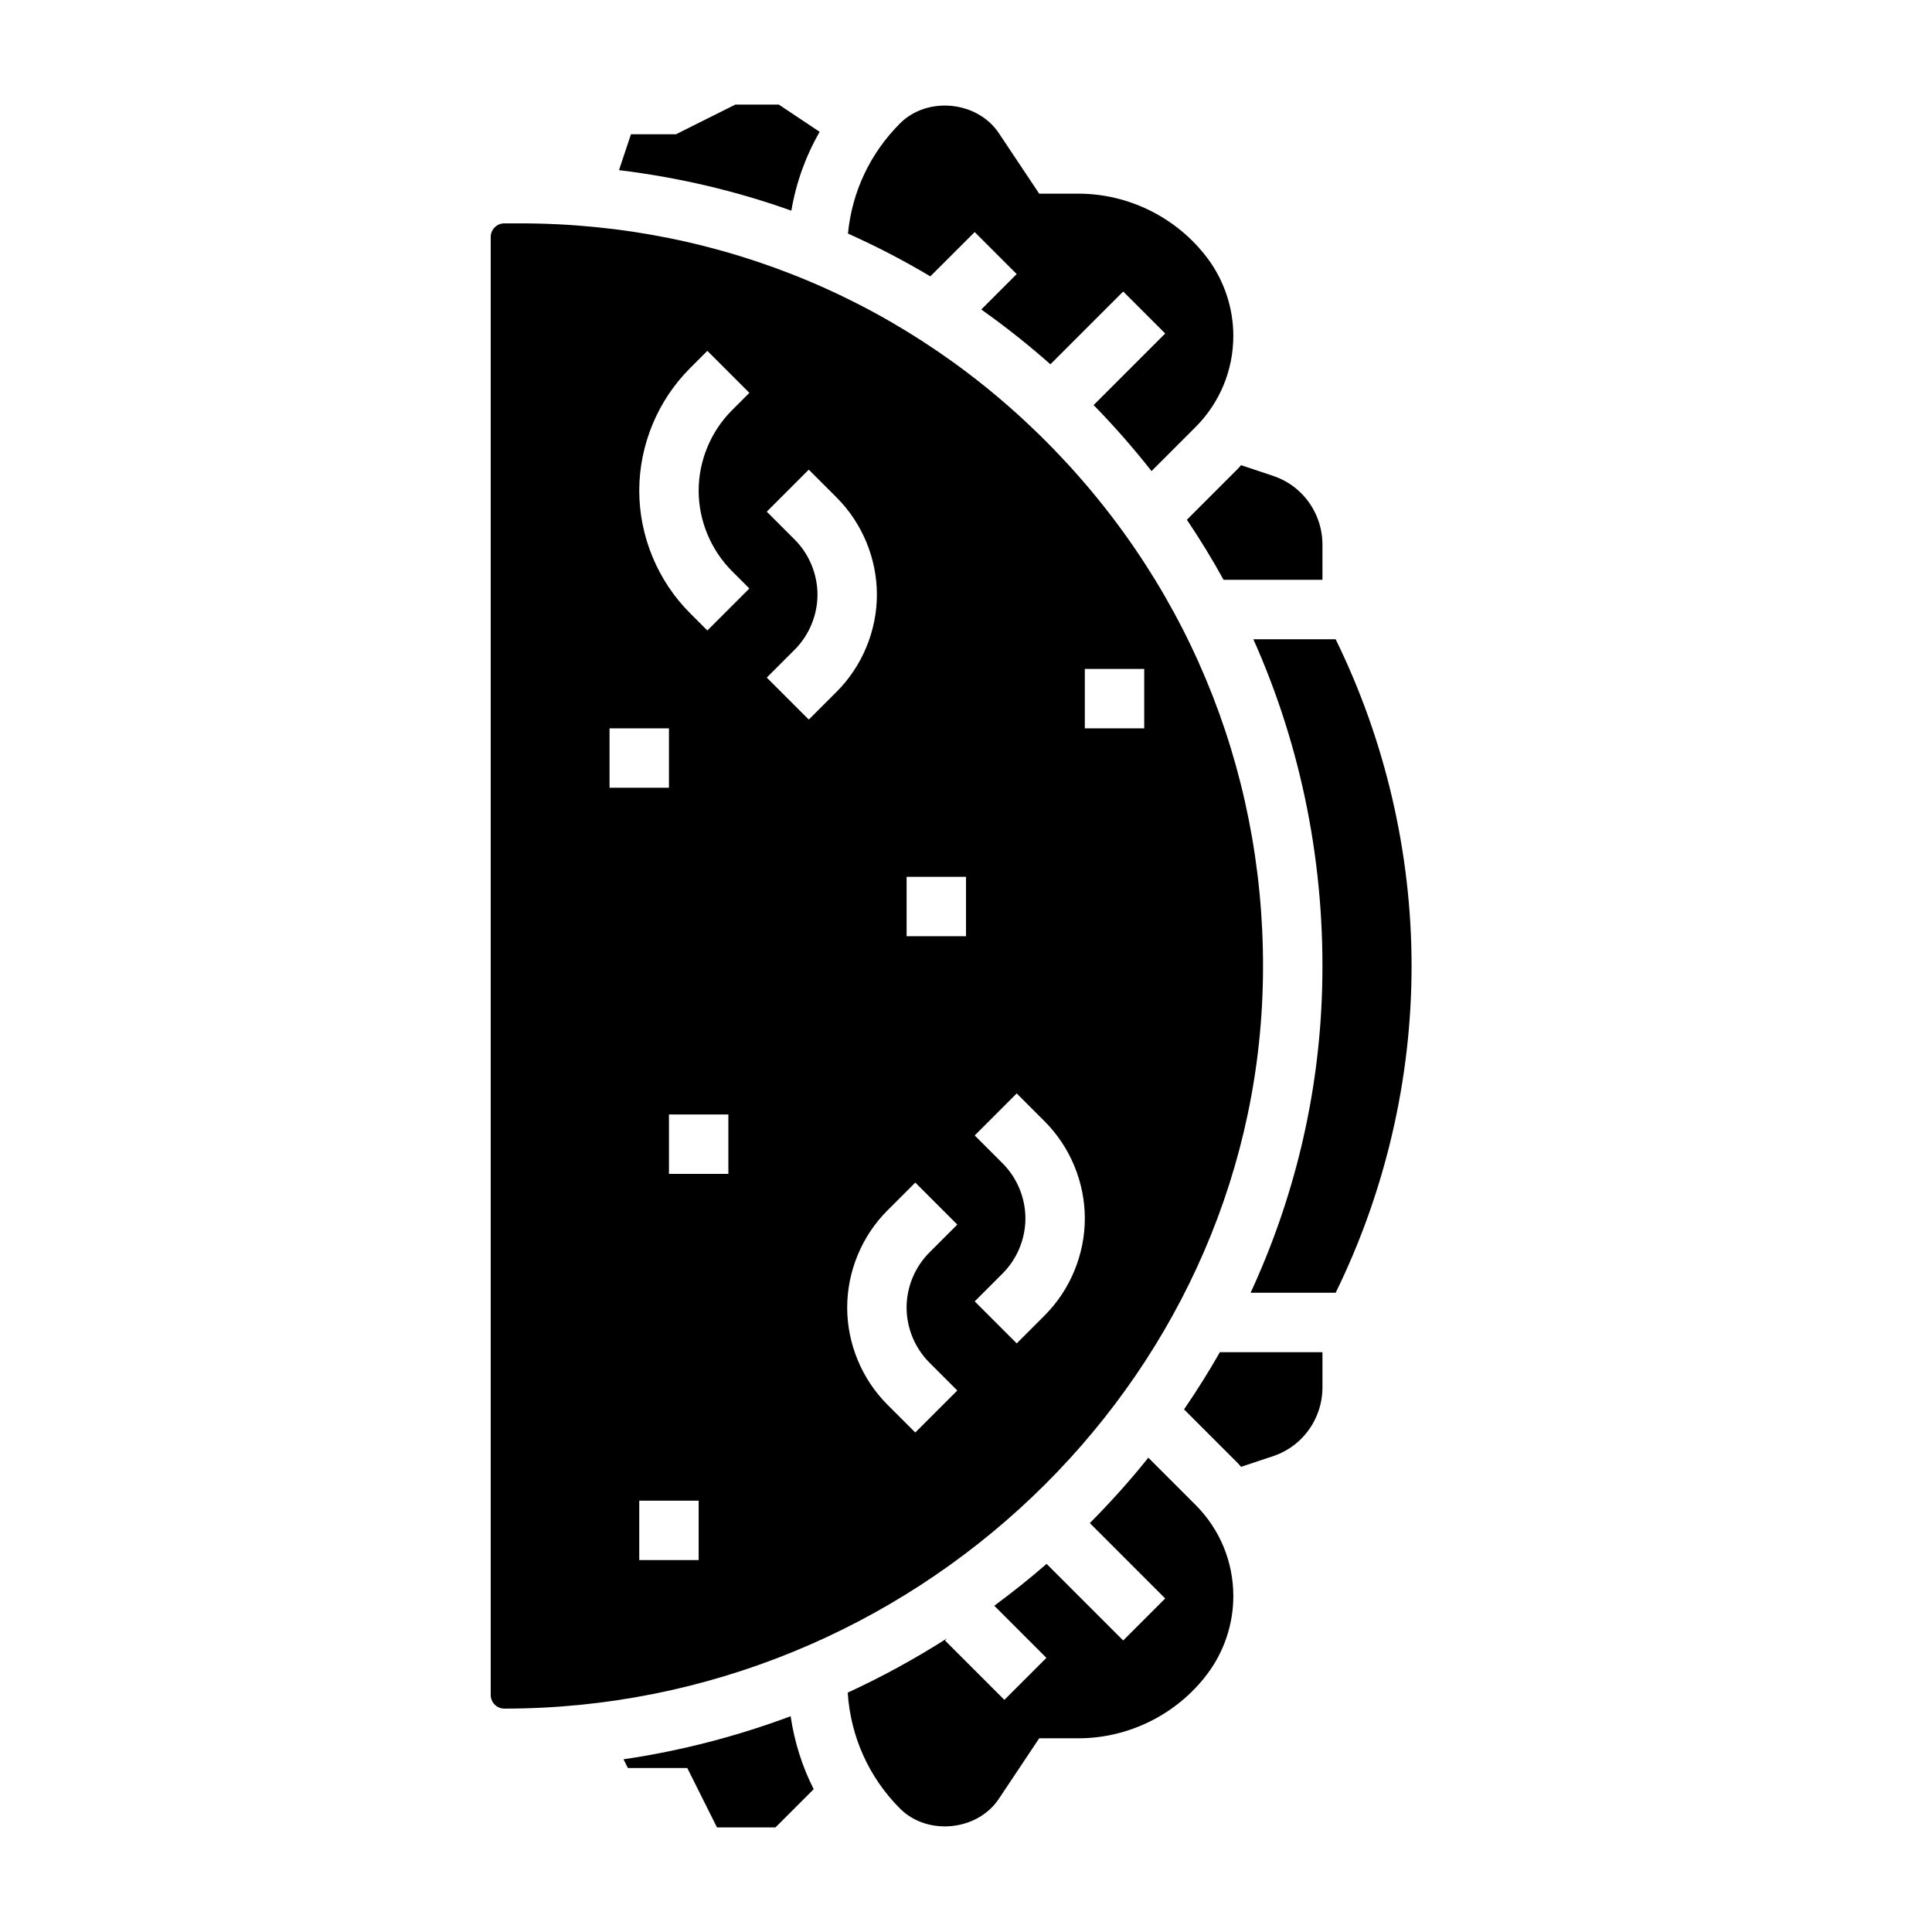
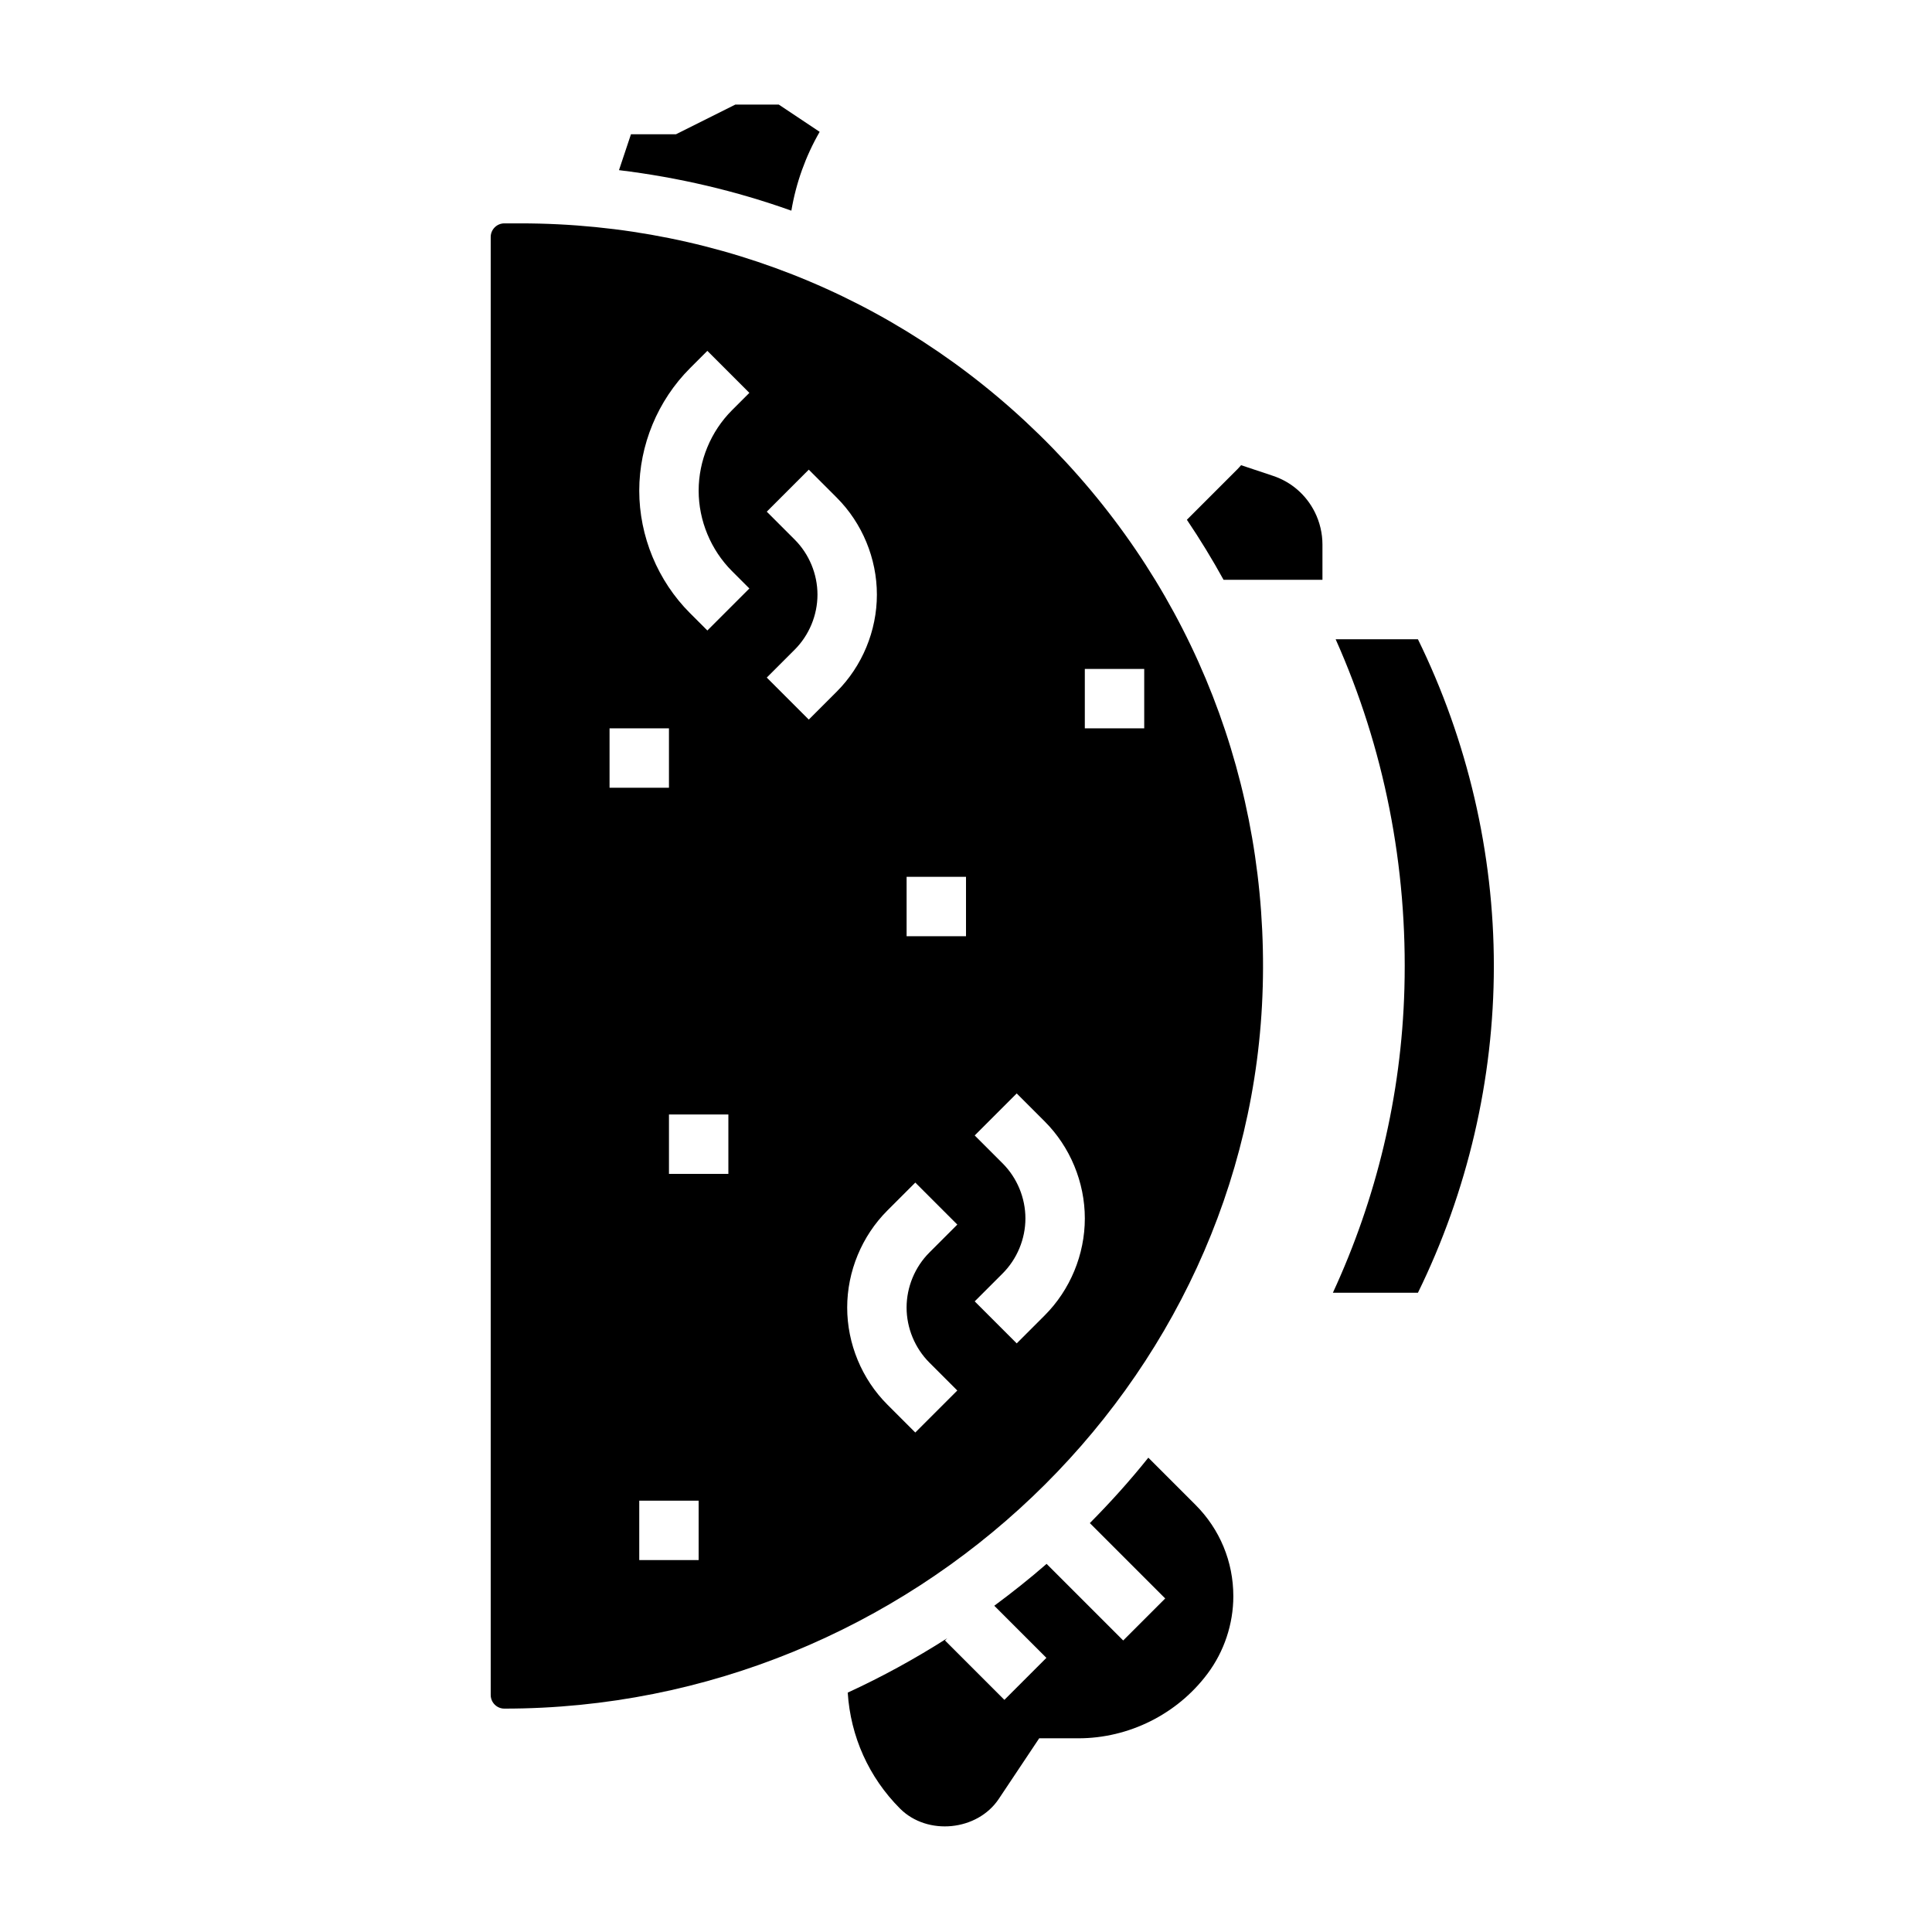
<svg xmlns="http://www.w3.org/2000/svg" fill="#000000" width="800px" height="800px" version="1.1" viewBox="144 144 512 512">
  <g>
    <path d="m468.26 297.66h26.203v-9.352c0-2.961-0.699-5.926-2.023-8.582-2.297-4.59-6.234-8.016-11.098-9.629l-8.438-2.816c-0.324 0.348-0.613 0.715-0.953 1.047l-13.414 13.414c3.488 5.18 6.731 10.484 9.723 15.918z" />
    <path d="m478.64 405.53c1.473-53.656-18.293-104.36-55.656-142.76-37.375-38.414-87.473-59.574-141.07-59.574h-4.258c-1.992 0-3.613 1.621-3.613 3.613v386.38c0 1.988 1.621 3.613 3.613 3.613 107.93 0 198.09-85.801 200.98-191.27zm-47.152-84.254h15.742v15.742h-15.742zm-125.95 15.746h15.742v15.742h-15.742zm23.613 220.41h-15.742v-15.742h15.742zm7.875-102.34h-15.742v-15.742h15.742zm0.953-159.75 4.613 4.613-11.133 11.133-4.613-4.613c-8.543-8.543-13.438-20.367-13.438-32.441s4.894-23.898 13.438-32.441l4.613-4.613 11.133 11.133-4.613 4.613c-5.606 5.609-8.828 13.371-8.828 21.309 0 7.934 3.223 15.695 8.828 21.309zm20.355 39.359-11.133-11.133 7.391-7.391c3.844-3.84 6.047-9.16 6.047-14.594s-2.203-10.754-6.047-14.594l-7.391-7.391 11.133-11.133 7.391 7.391c6.777 6.769 10.66 16.148 10.66 25.727 0 9.582-3.883 18.957-10.66 25.727zm31.969 170.41 7.391 7.391-11.133 11.133-7.391-7.391c-6.777-6.769-10.656-16.148-10.656-25.727 0-9.582 3.883-18.957 10.66-25.727l7.391-7.391 11.133 11.133-7.391 7.391c-3.848 3.84-6.051 9.16-6.051 14.594 0 5.43 2.203 10.754 6.047 14.594zm9.699-113h-15.742v-15.742h15.742zm13.438 107.9-11.133-11.133 7.391-7.391c3.844-3.84 6.047-9.16 6.047-14.594s-2.203-10.754-6.047-14.594l-7.391-7.391 11.133-11.133 7.391 7.391c6.777 6.769 10.66 16.148 10.66 25.727 0 9.582-3.883 18.957-10.66 25.727z" />
    <path d="m361.22 178.94-10.84-7.227h-11.5l-15.742 7.871h-11.926l-3.172 9.508c15.703 1.906 31.008 5.496 45.68 10.738 1.246-7.391 3.781-14.438 7.5-20.891z" />
-     <path d="m402.3 205.5 11.133 11.133-9.387 9.391c6.336 4.473 12.445 9.32 18.324 14.516l19.293-19.293 11.133 11.133-18.98 18.98c0.148 0.148 0.309 0.293 0.449 0.441 5.305 5.457 10.266 11.156 14.902 17.043l11.637-11.637c6.473-6.481 10.039-15.086 10.039-24.234 0-7.367-2.434-14.656-6.848-20.539-8.039-10.719-20.832-17.113-34.215-17.113h-10.383l-10.699-16.043c-5.684-8.527-18.934-9.832-26.168-2.59-7.941 7.934-12.754 18.176-13.809 29.215 7.477 3.344 14.77 7.125 21.828 11.336z" />
    <path d="m448.32 530.3c-4.84 6.055-10.035 11.824-15.5 17.336l19.973 19.973-11.133 11.133-20.301-20.301c-4.457 3.891-9.102 7.574-13.863 11.098l13.809 13.809-11.133 11.133-15.742-15.742 0.59-0.59c-8.414 5.375-17.215 10.203-26.363 14.414 0.746 11.609 5.574 22.434 13.871 30.742 7.242 7.242 20.492 5.934 26.168-2.59l10.703-16.047h10.383c13.391 0 26.184-6.391 34.211-17.105 4.418-5.891 6.852-13.188 6.852-20.547 0-9.148-3.566-17.75-10.035-24.223z" />
-     <path d="m497.96 313.41h-21.805c12.801 28.668 19.113 60.109 18.223 92.559-0.789 28.59-7.504 55.844-18.957 80.625h22.539c13.125-26.766 20.121-56.566 20.121-86.59 0-30.016-6.996-59.82-20.121-86.594z" />
-     <path d="m457.78 517.5 14.168 14.168c0.34 0.34 0.629 0.707 0.953 1.055l8.438-2.809c4.863-1.621 8.809-5.047 11.098-9.637 1.328-2.66 2.027-5.625 2.027-8.586v-9.352h-27.184c-2.949 5.195-6.129 10.242-9.5 15.16z" />
-     <path d="m309.24 610.23 1.156 2.312h15.742l7.871 15.742h15.492l10.133-10.133c-3.062-6.047-5.109-12.555-6.109-19.332-14.16 5.277-28.965 9.164-44.285 11.41z" />
+     <path d="m497.96 313.41c12.801 28.668 19.113 60.109 18.223 92.559-0.789 28.59-7.504 55.844-18.957 80.625h22.539c13.125-26.766 20.121-56.566 20.121-86.59 0-30.016-6.996-59.82-20.121-86.594z" />
  </g>
</svg>